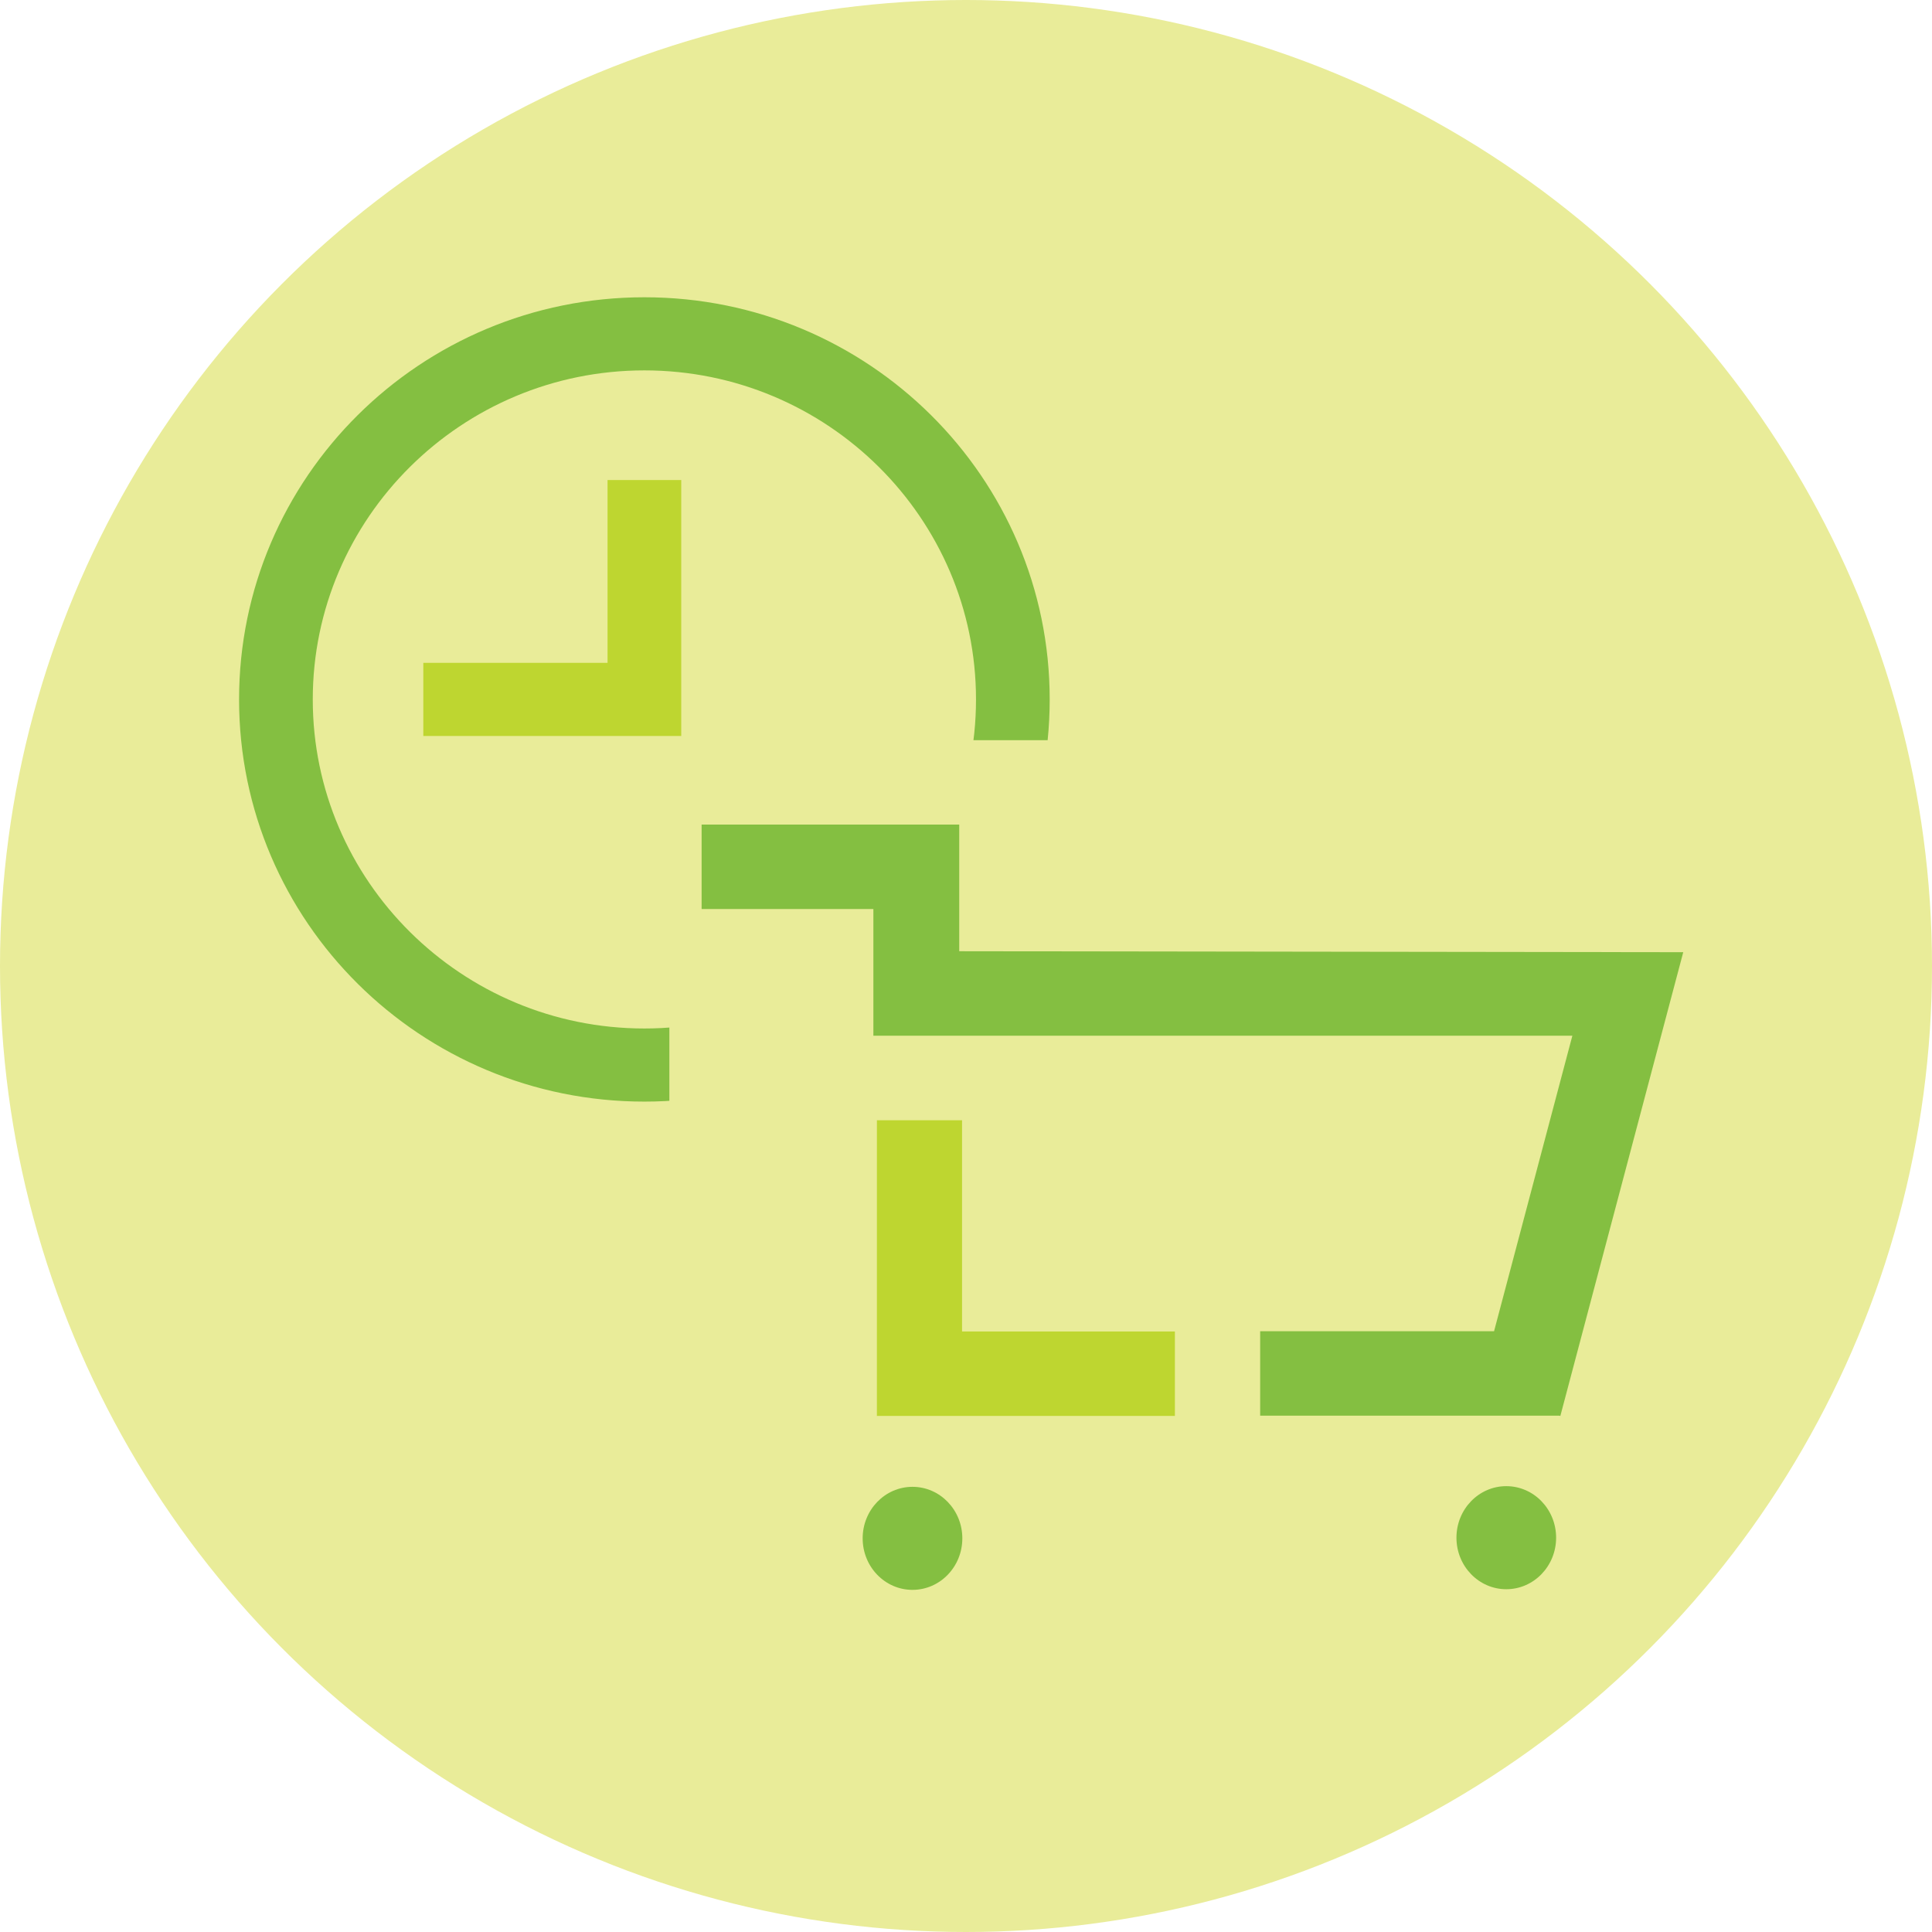
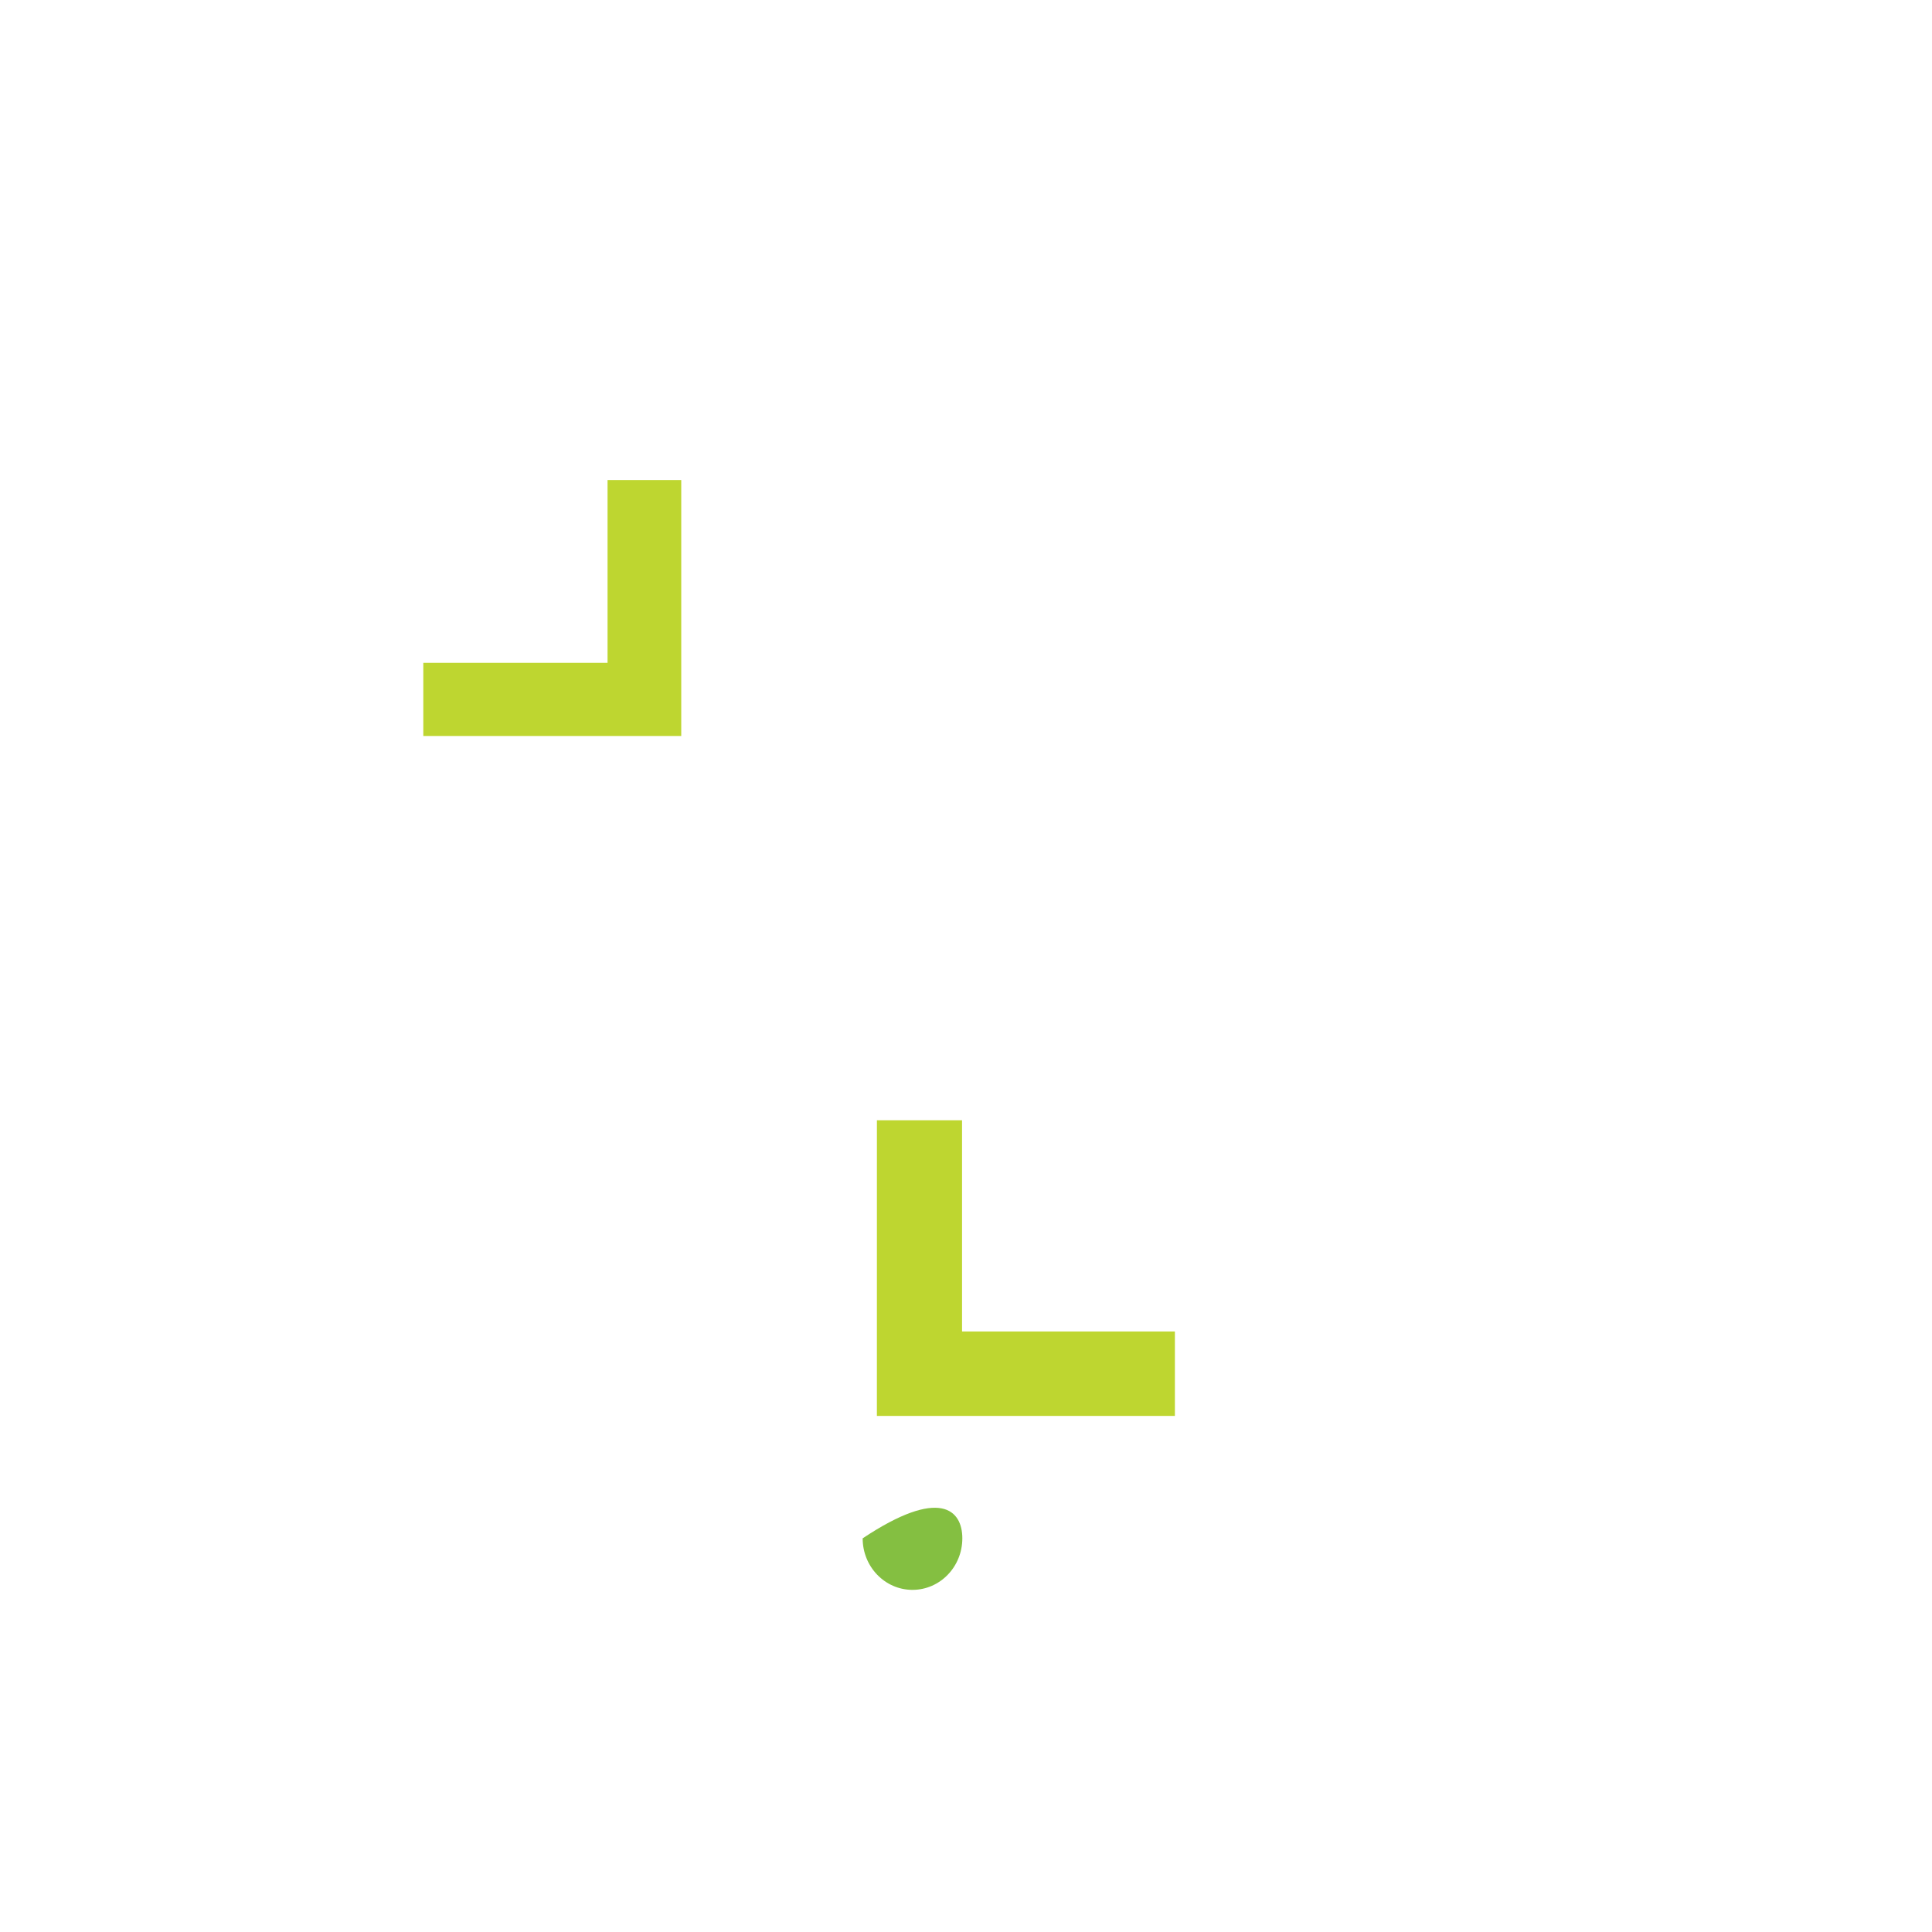
<svg xmlns="http://www.w3.org/2000/svg" width="90px" height="90px" viewBox="0 0 90 90" version="1.1">
  <title>2@1x</title>
  <desc>Created with Sketch.</desc>
  <g id="Desktop-prototype" stroke="none" stroke-width="1" fill="none" fill-rule="evenodd">
    <g id="1" transform="translate(-679, -571)">
      <g id="2" transform="translate(679, 571)">
-         <circle id="Oval-Copy-2" fill="#E9EC99" cx="45" cy="45" r="45" />
        <g id="Group" transform="translate(10.385, 13.846)">
          <g id="Group-6">
-             <path d="M19.633,0.002 C9.205,0.002 0.752,8.39 0.752,18.737 C0.752,29.083 9.205,37.471 19.633,37.471 C30.06,37.471 38.514,29.083 38.514,18.737 C38.514,8.39 30.06,0.002 19.633,0.002 M19.633,3.408 C28.15,3.408 35.081,10.285 35.081,18.737 C35.081,27.188 28.15,34.065 19.633,34.065 C11.115,34.065 4.185,27.188 4.185,18.737 C4.185,10.285 11.115,3.408 19.633,3.408" id="Fill-1" fill="#84BF41" />
            <polygon id="Fill-4" fill="#BED630" points="9.334 20.439 21.35 20.439 21.35 8.516 17.917 8.516 17.917 17.032 9.334 17.032" />
          </g>
-           <rect id="Rectangle" fill="#E9EC99" x="20.797" y="20.635" width="21.787" height="18.67" />
          <g id="Group-8" transform="translate(21.787, 24.566)">
            <polygon id="Fill-1" fill="#BED630" points="22.559 23.613 12.644 23.613 12.644 13.774 8.678 13.774 8.677 27.548 8.678 27.548 22.559 27.548" />
-             <polygon id="Fill-2" fill="#84BF41" points="0.512 0 0.512 3.934 8.513 3.934 8.513 9.834 12.513 9.834 41.075 9.834 37.427 23.602 26.531 23.602 26.531 27.536 40.469 27.536 40.515 27.548 45.209 9.834 46.24 5.946 46.24 5.945 12.513 5.9 12.513 0" />
-             <path d="M12.657,33.25 C12.657,34.576 11.617,35.65 10.335,35.65 C9.053,35.65 8.014,34.576 8.014,33.25 C8.014,31.925 9.053,30.85 10.335,30.85 C11.617,30.85 12.657,31.925 12.657,33.25" id="Fill-3" fill="#84BF41" />
-             <path d="M40.318,33.22 C40.318,34.545 39.278,35.62 37.996,35.62 C36.714,35.62 35.675,34.545 35.675,33.22 C35.675,31.894 36.714,30.819 37.996,30.819 C39.278,30.819 40.318,31.894 40.318,33.22" id="Fill-5" fill="#84BF41" />
+             <path d="M12.657,33.25 C12.657,34.576 11.617,35.65 10.335,35.65 C9.053,35.65 8.014,34.576 8.014,33.25 C11.617,30.85 12.657,31.925 12.657,33.25" id="Fill-3" fill="#84BF41" />
          </g>
        </g>
      </g>
    </g>
  </g>
</svg>